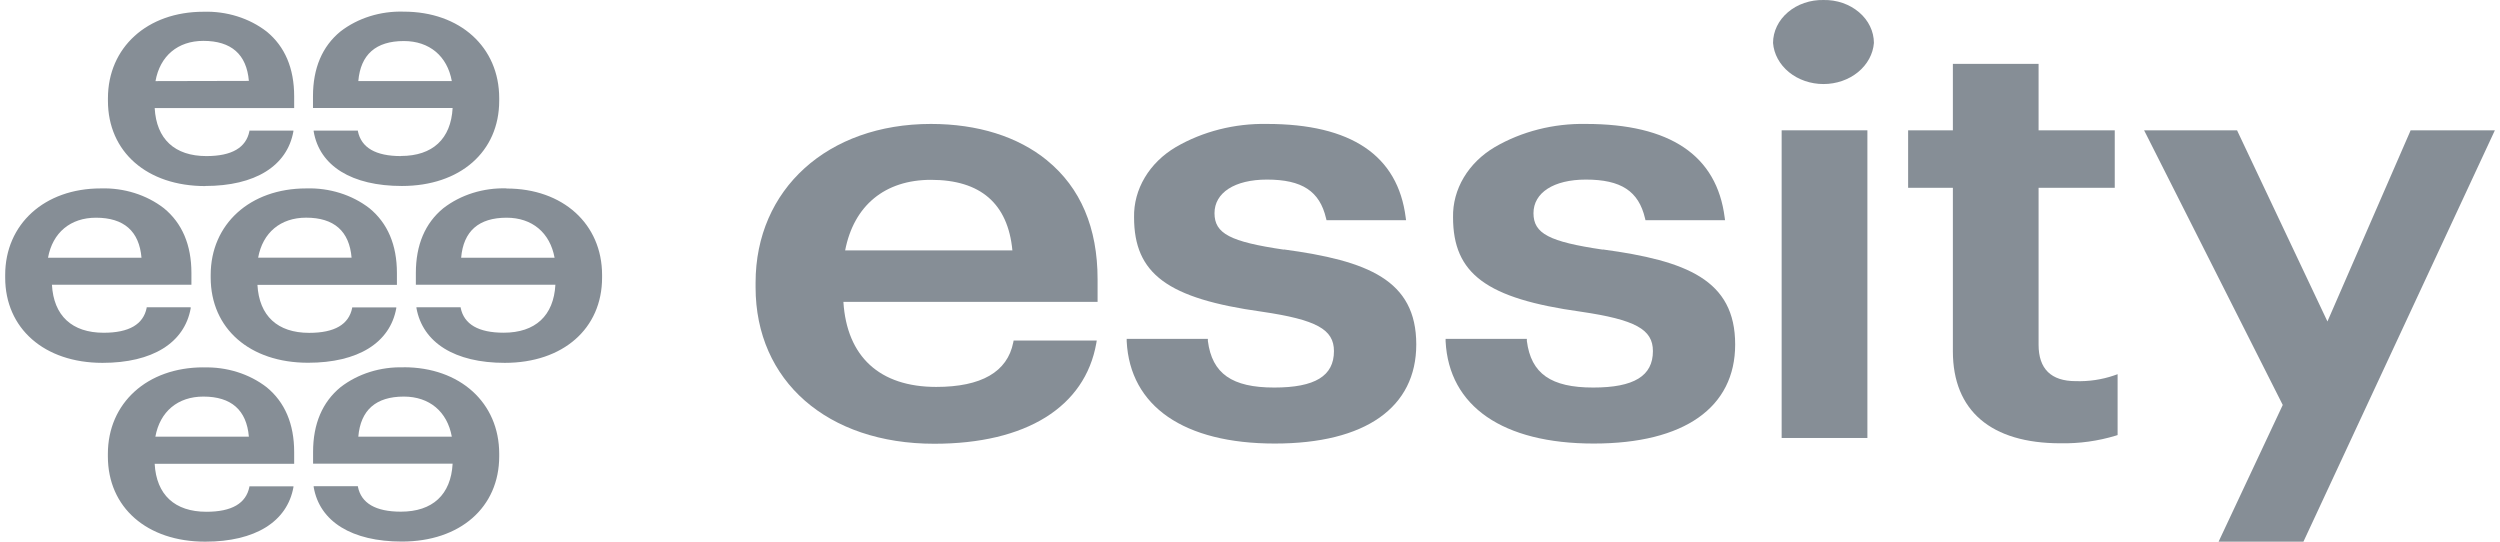
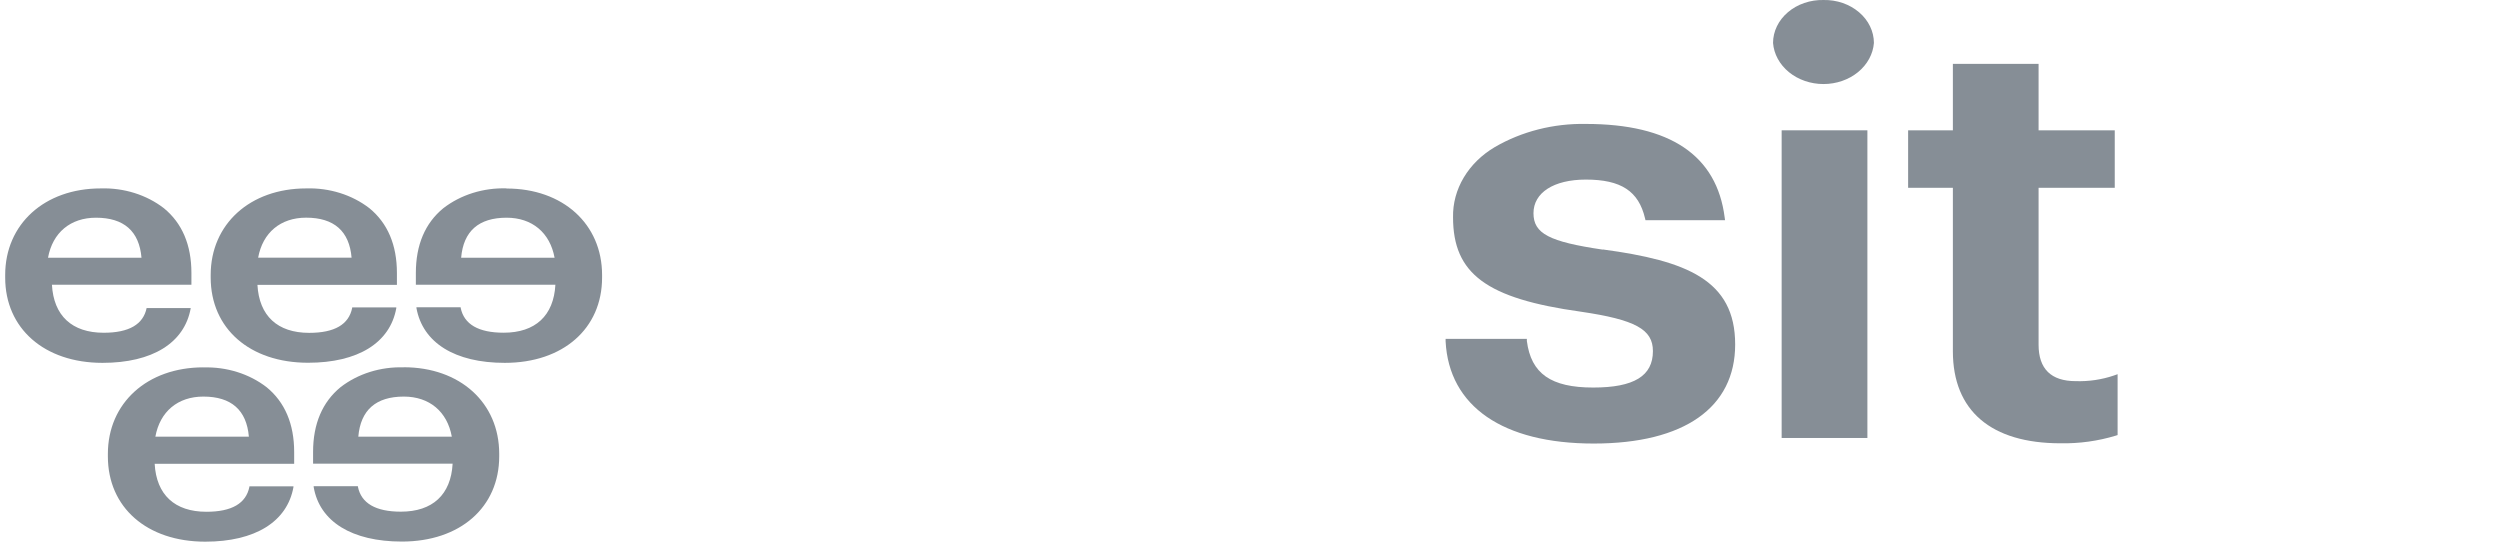
<svg xmlns="http://www.w3.org/2000/svg" width="120" height="26" viewBox="0 0 120 26" fill="none">
  <g clip-path="url(#clip0_328_78544)">
-     <path d="M19.243 7.492C18.034 7.492 17.34 7.089 17.179 6.297V6.27H15.056V6.307C15.337 7.973 16.895 8.927 19.291 8.927C22.086 8.927 23.962 7.283 23.962 4.835V4.712C23.962 2.259 22.078 0.559 19.378 0.559C18.263 0.524 17.176 0.865 16.341 1.511C15.467 2.227 15.023 3.272 15.023 4.619V5.183H21.726C21.645 6.67 20.765 7.487 19.243 7.487M17.199 3.891C17.309 2.615 18.043 1.97 19.384 1.97C20.61 1.97 21.468 2.689 21.687 3.891H17.199Z" fill="#868E96" />
    <path d="M24.317 9.042C23.202 9.007 22.114 9.348 21.28 9.994C20.405 10.71 19.961 11.755 19.961 13.102V13.666H26.659C26.578 15.153 25.697 15.97 24.176 15.97C22.967 15.97 22.272 15.567 22.112 14.775V14.748H19.989V14.785C20.29 16.453 21.834 17.417 24.23 17.417C27.025 17.417 28.9 15.773 28.9 13.325V13.202C28.9 10.749 27.016 9.049 24.317 9.049M22.135 12.371C22.244 11.095 22.978 10.45 24.317 10.45C25.543 10.45 26.4 11.169 26.62 12.371H22.135Z" fill="#868E96" />
    <path d="M19.384 17.633C18.269 17.597 17.181 17.938 16.347 18.584C15.473 19.301 15.028 20.346 15.028 21.692V22.257H21.726C21.645 23.743 20.765 24.56 19.243 24.56C18.034 24.56 17.34 24.158 17.18 23.365V23.338H15.056V23.375C15.338 25.041 16.895 25.995 19.291 25.995C22.086 25.995 23.962 24.352 23.962 21.903V21.781C23.962 19.328 22.078 17.628 19.378 17.628M17.199 20.959C17.309 19.683 18.043 19.036 19.384 19.036C20.61 19.036 21.468 19.755 21.687 20.959H17.199Z" fill="#868E96" />
-     <path d="M9.849 8.927C12.244 8.927 13.785 7.97 14.083 6.307V6.27H11.972V6.297C11.811 7.089 11.128 7.492 9.908 7.492C8.386 7.492 7.506 6.675 7.425 5.188H14.12V4.624C14.12 3.277 13.676 2.232 12.801 1.516C11.967 0.87 10.879 0.529 9.764 0.564C7.065 0.564 5.181 2.281 5.181 4.717V4.84C5.181 7.293 7.059 8.932 9.854 8.932M7.464 3.893C7.678 2.686 8.535 1.962 9.761 1.962C11.103 1.962 11.837 2.61 11.946 3.883L7.464 3.893Z" fill="#868E96" />
    <path d="M19.052 13.104C19.052 11.758 18.608 10.713 17.734 9.996C16.899 9.35 15.812 9.009 14.697 9.044C11.997 9.044 10.113 10.762 10.113 13.197V13.32C10.113 15.773 11.992 17.412 14.787 17.412C17.183 17.412 18.724 16.455 19.022 14.792V14.755H16.904V14.782C16.744 15.575 16.061 15.977 14.84 15.977C13.319 15.977 12.439 15.16 12.357 13.673H19.052V13.104ZM12.391 12.368C12.61 11.164 13.468 10.448 14.694 10.448C16.035 10.448 16.769 11.095 16.876 12.368H12.391Z" fill="#868E96" />
    <path d="M9.761 17.633C7.062 17.633 5.178 19.35 5.178 21.786V21.908C5.178 24.361 7.056 26 9.851 26C12.247 26 13.788 25.043 14.086 23.38V23.343H11.971V23.37C11.811 24.163 11.128 24.565 9.907 24.565C8.386 24.565 7.506 23.748 7.424 22.262H14.12V21.697C14.12 20.351 13.675 19.306 12.801 18.589C11.967 17.943 10.879 17.602 9.764 17.637M7.458 20.959C7.678 19.755 8.535 19.036 9.761 19.036C11.102 19.036 11.836 19.683 11.946 20.959H7.458Z" fill="#868E96" />
-     <path d="M9.152 14.787V14.75H7.04V14.777C6.88 15.57 6.196 15.972 4.976 15.972C3.455 15.972 2.575 15.155 2.493 13.668H9.188V13.104C9.188 11.758 8.744 10.713 7.869 9.996C7.035 9.35 5.947 9.009 4.833 9.044C2.133 9.044 0.249 10.762 0.249 13.197V13.32C0.246 15.763 2.125 17.417 4.92 17.417C7.315 17.417 8.856 16.46 9.154 14.797M2.305 12.371C2.524 11.166 3.382 10.45 4.608 10.45C5.949 10.45 6.683 11.098 6.792 12.371H2.305Z" fill="#868E96" />
-     <path d="M50.263 7.7C48.857 6.555 46.933 5.949 44.684 5.949C39.729 5.949 36.268 9.081 36.268 13.568V13.791C36.268 18.283 39.712 21.3 44.844 21.3C49.245 21.3 52.079 19.541 52.622 16.477L52.644 16.347H48.654L48.635 16.441C48.353 17.853 47.105 18.572 44.937 18.572C42.226 18.572 40.649 17.122 40.483 14.49H52.684V13.404C52.684 10.933 51.868 9.015 50.26 7.7M40.567 12.02C40.983 9.864 42.476 8.632 44.687 8.632C47.066 8.632 48.382 9.773 48.595 12.02H40.567Z" fill="#868E96" />
-     <path d="M61.628 11.983C59.044 11.603 58.296 11.211 58.296 10.232C58.296 9.253 59.261 8.62 60.813 8.62C62.5 8.62 63.344 9.175 63.65 10.477L63.673 10.568H67.491L67.474 10.443C67.098 7.462 64.856 5.949 60.813 5.949C59.261 5.92 57.736 6.307 56.443 7.058C55.814 7.429 55.3 7.932 54.95 8.521C54.599 9.109 54.422 9.765 54.435 10.428C54.435 13.144 56.041 14.331 60.568 14.961C63.186 15.347 64.03 15.808 64.03 16.853C64.03 18.047 63.119 18.602 61.164 18.602C59.134 18.602 58.181 17.934 57.978 16.367V16.266H54.081V16.384C54.241 19.509 56.834 21.29 61.19 21.29C65.545 21.29 67.981 19.556 67.981 16.534C67.981 13.435 65.649 12.516 61.623 11.973" fill="#868E96" />
+     <path d="M9.152 14.787H7.04V14.777C6.88 15.57 6.196 15.972 4.976 15.972C3.455 15.972 2.575 15.155 2.493 13.668H9.188V13.104C9.188 11.758 8.744 10.713 7.869 9.996C7.035 9.35 5.947 9.009 4.833 9.044C2.133 9.044 0.249 10.762 0.249 13.197V13.32C0.246 15.763 2.125 17.417 4.92 17.417C7.315 17.417 8.856 16.46 9.154 14.797M2.305 12.371C2.524 11.166 3.382 10.45 4.608 10.45C5.949 10.45 6.683 11.098 6.792 12.371H2.305Z" fill="#868E96" />
    <path d="M76.939 11.983C74.355 11.603 73.607 11.211 73.607 10.232C73.607 9.253 74.571 8.62 76.123 8.62C77.811 8.62 78.654 9.175 78.961 10.477L78.983 10.568H82.802L82.785 10.443C82.408 7.462 80.167 5.949 76.123 5.949C74.571 5.92 73.046 6.307 71.754 7.058C71.124 7.429 70.611 7.932 70.26 8.521C69.91 9.109 69.733 9.765 69.746 10.428C69.746 13.144 71.351 14.331 75.879 14.961C78.497 15.347 79.34 15.808 79.34 16.853C79.34 18.047 78.429 18.602 76.475 18.602C74.445 18.602 73.491 17.934 73.289 16.367V16.266H69.389V16.384C69.549 19.509 72.142 21.29 76.497 21.29C80.853 21.29 83.288 19.556 83.288 16.534C83.288 13.435 80.957 12.516 76.93 11.973" fill="#868E96" />
    <path d="M87.529 9.46225e-05C87.214 -0.006 86.901 0.042 86.607 0.143C86.314 0.243 86.046 0.394 85.821 0.586C85.595 0.778 85.415 1.007 85.293 1.26C85.17 1.514 85.106 1.786 85.106 2.061C85.147 2.596 85.421 3.097 85.87 3.464C86.32 3.83 86.912 4.034 87.527 4.034C88.142 4.034 88.734 3.83 89.183 3.464C89.632 3.097 89.906 2.596 89.948 2.061C89.947 1.786 89.884 1.514 89.761 1.261C89.639 1.008 89.46 0.779 89.234 0.588C89.009 0.396 88.742 0.245 88.45 0.144C88.157 0.043 87.844 -0.006 87.529 9.46225e-05Z" fill="#868E96" />
    <path d="M85.651 6.255H85.519V6.368V20.91V21.023H85.651H89.506H89.635V20.91V6.368V6.255H89.506H85.651Z" fill="#868E96" />
    <path d="M99.635 18.295C98.451 18.295 97.852 17.706 97.852 16.546V9.013H101.508V6.255H97.852V3.066H93.738V6.255H91.59V9.013H93.738V16.862C93.738 19.715 95.572 21.278 98.904 21.278C99.808 21.294 100.707 21.17 101.561 20.91L101.645 20.883V17.961L101.465 18.025C100.883 18.223 100.26 18.315 99.635 18.295Z" fill="#868E96" />
-     <path d="M119.56 6.255H115.8H115.71L115.679 6.329L111.717 15.43L107.412 6.327L107.379 6.255H107.291H103.116H102.916L102.998 6.415L109.572 19.438L106.566 25.843L106.493 26H106.684H110.477H110.565L110.598 25.929L119.681 6.412L119.754 6.255H119.56Z" fill="#868E96" />
  </g>
  <defs>
    <clipPath id="clip0_328_78544">
      <rect width="120" height="26" fill="white" />
    </clipPath>
  </defs>
</svg>